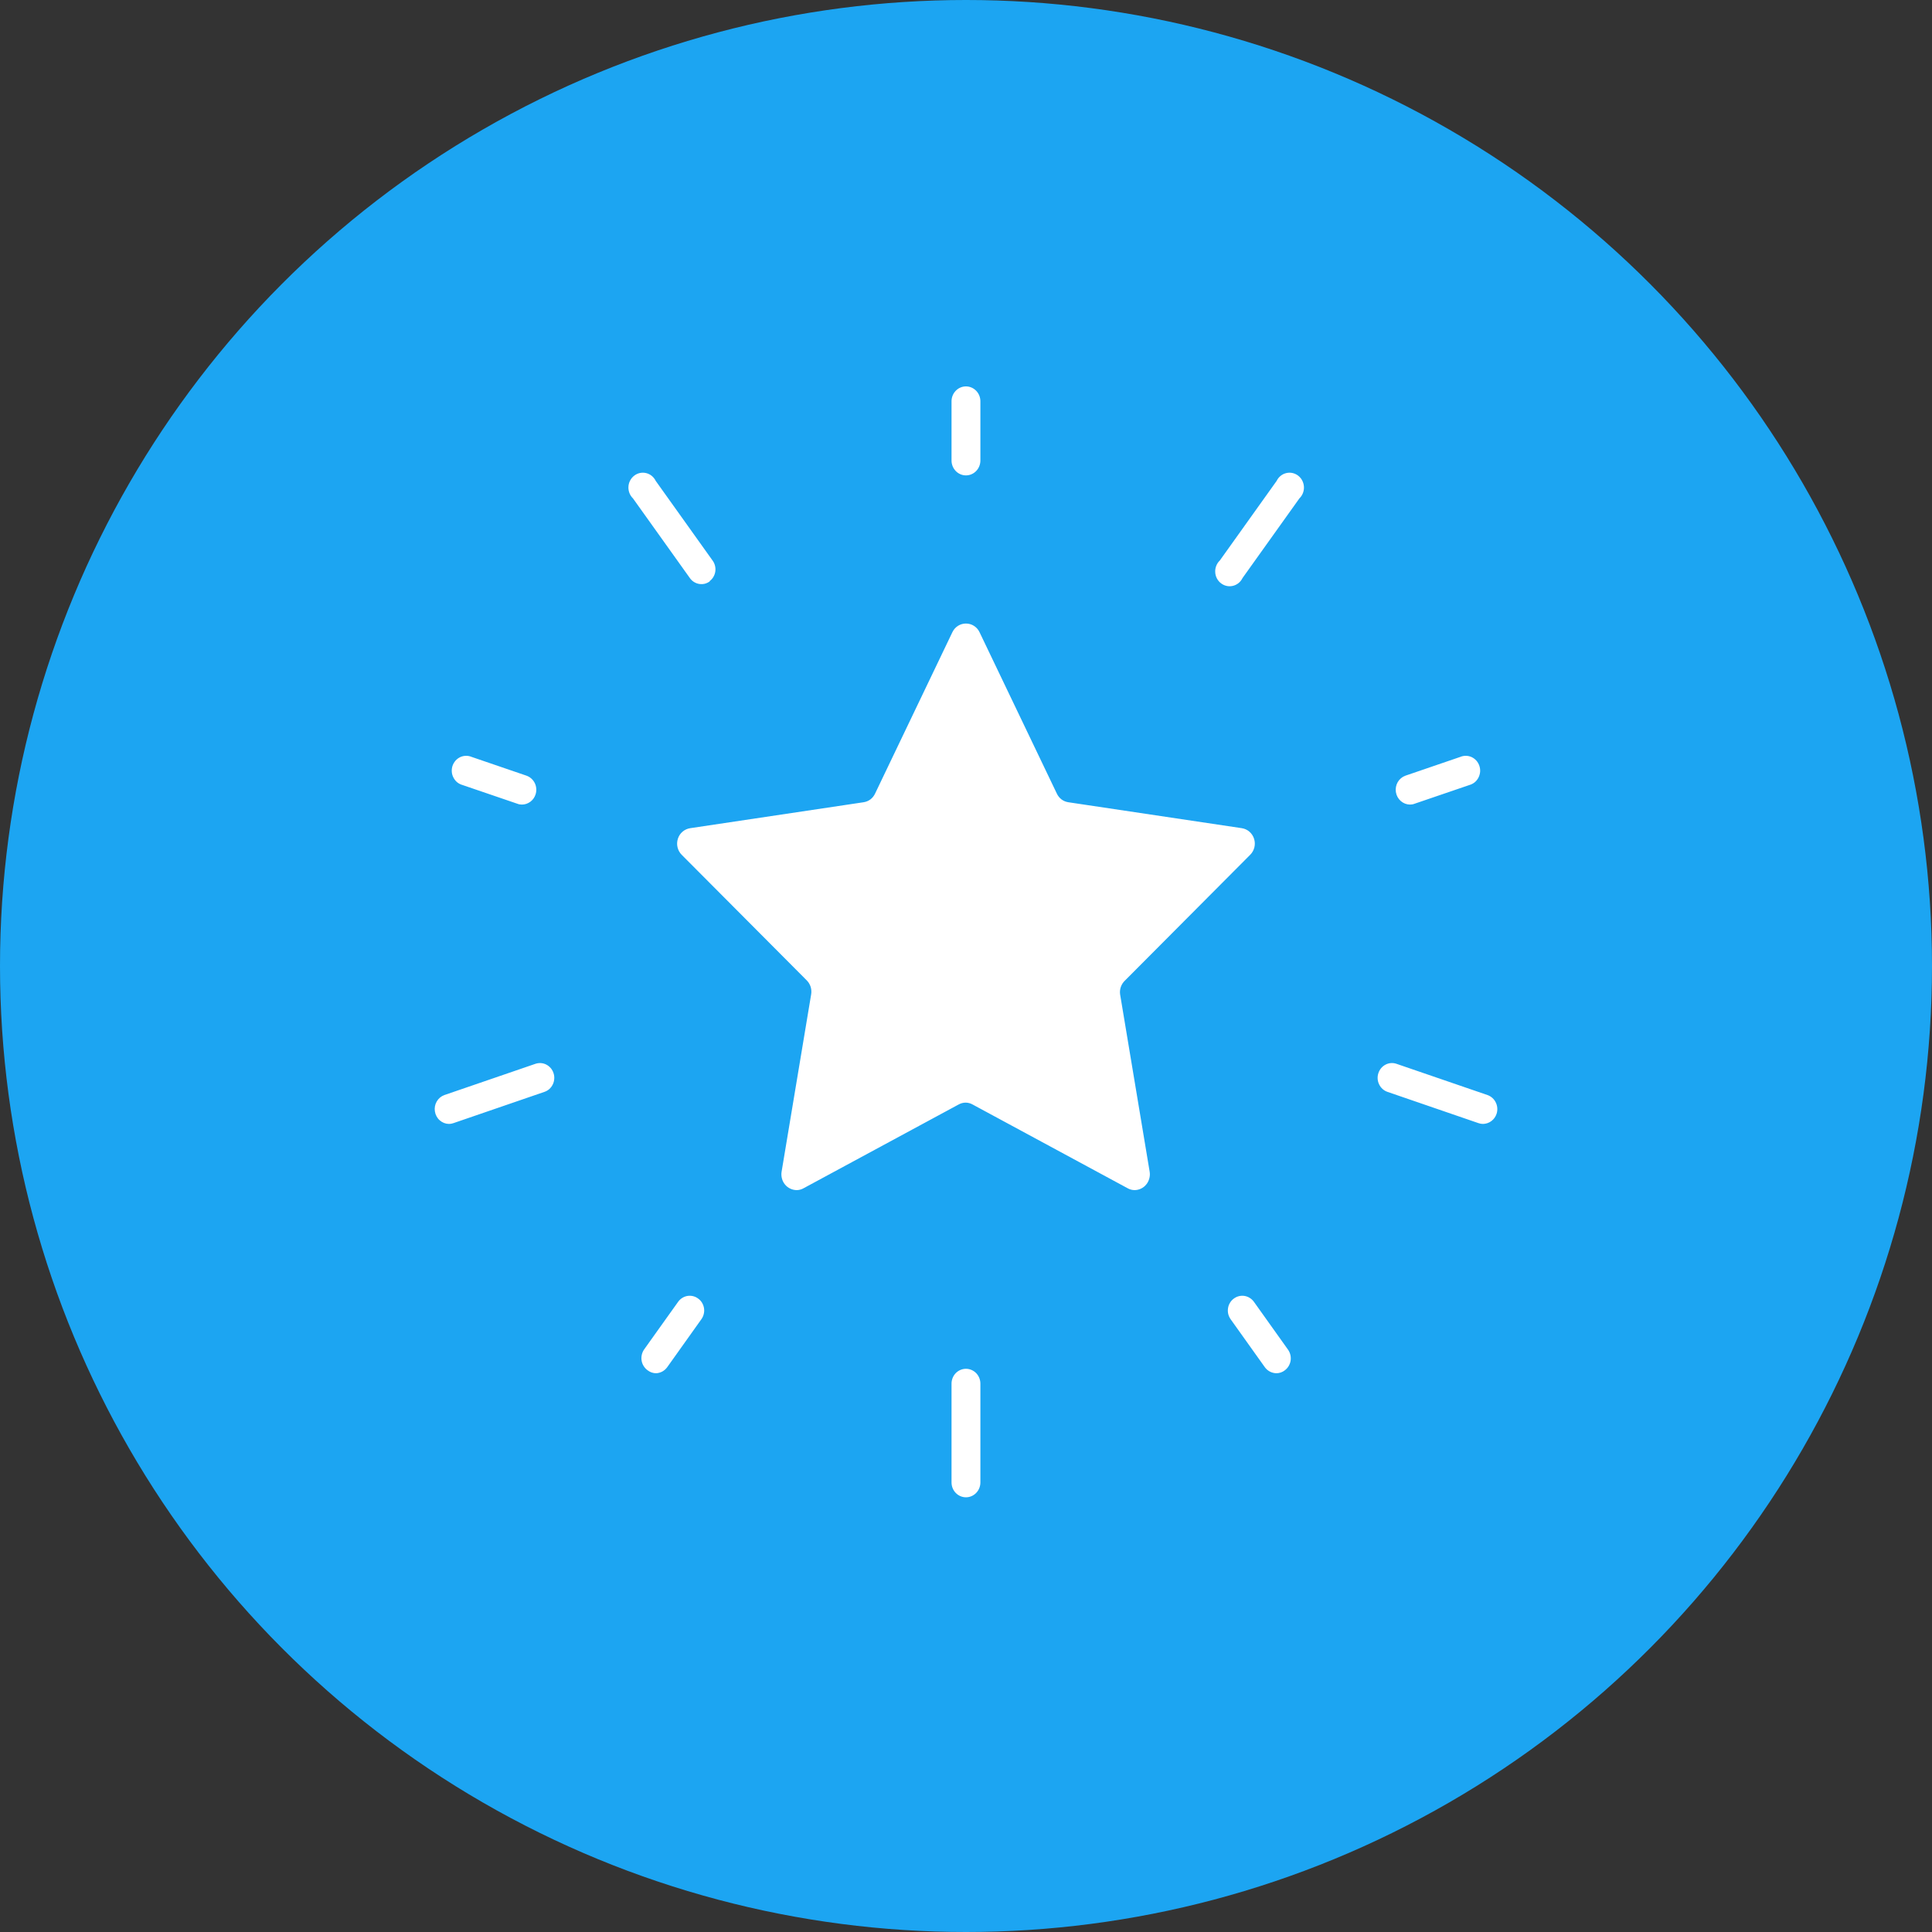
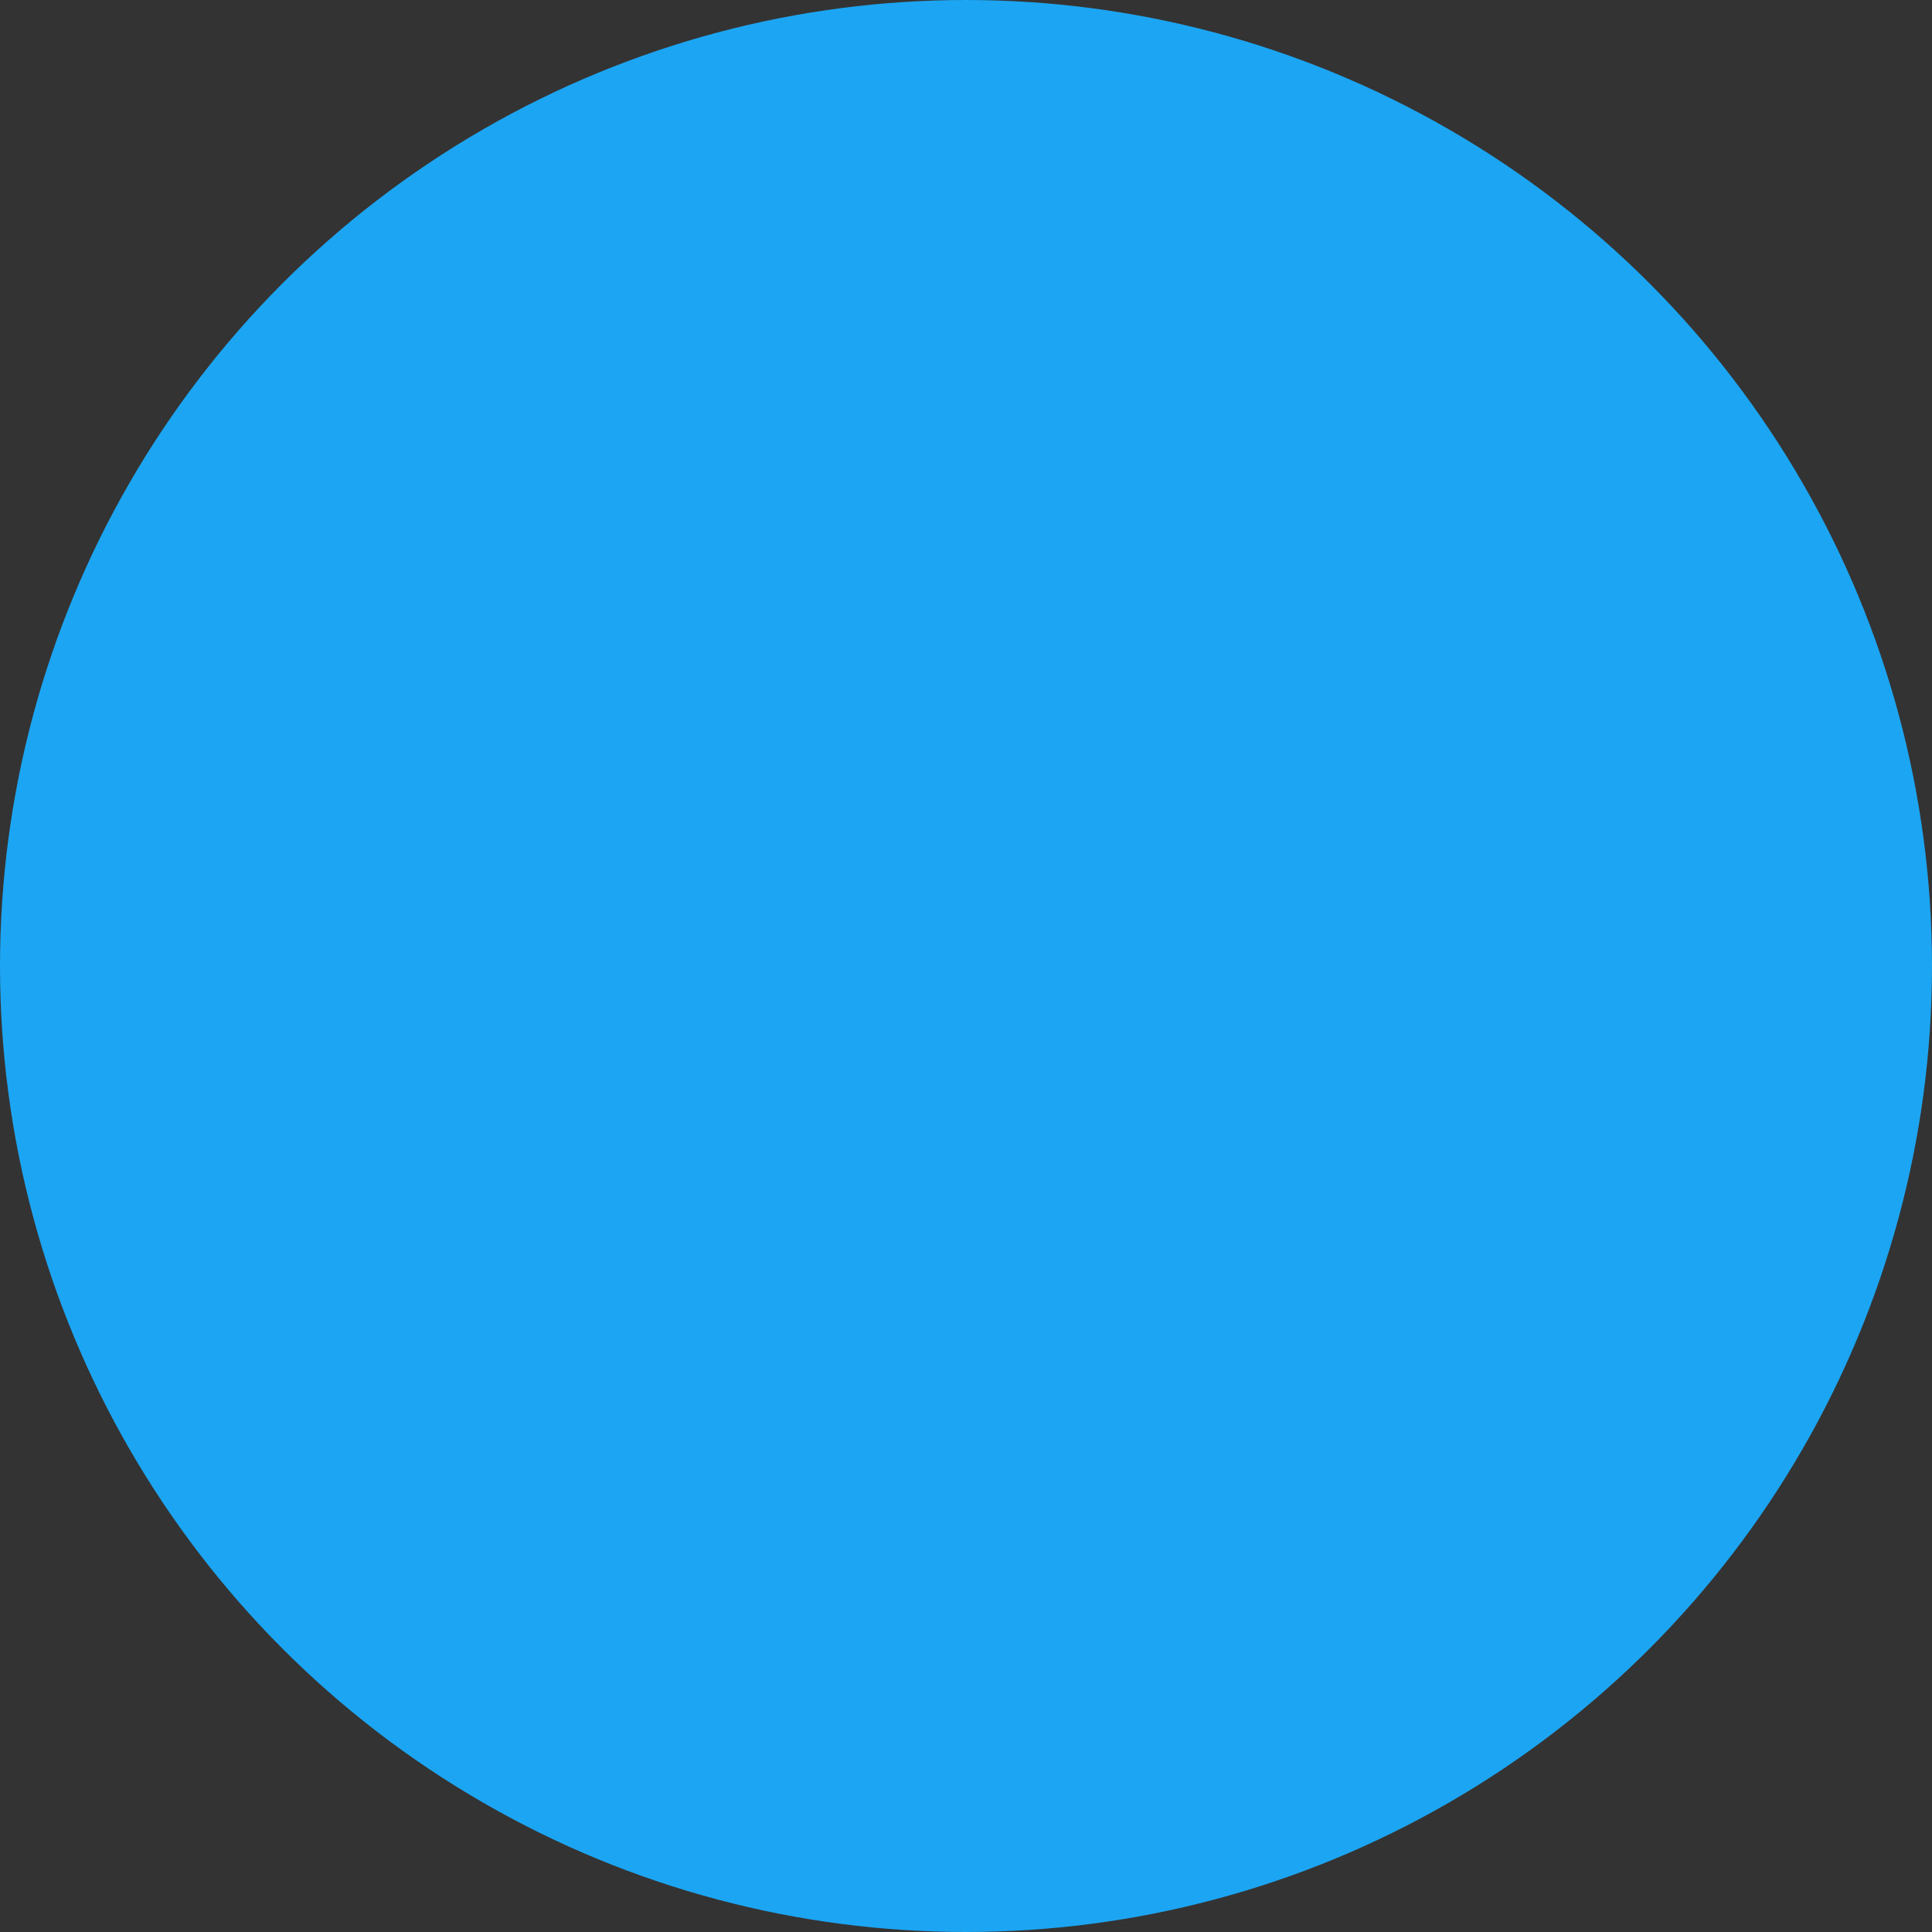
<svg xmlns="http://www.w3.org/2000/svg" width="47" height="47" viewBox="0 0 47 47" fill="none">
  <rect x="0" y="0" width="47" height="47" fill="#333333" stroke="none" />
  <circle cx="23.5" cy="23.5" r="23.5" fill="#1CA5F2" />
-   <path d="M23.499 15.169C23.43 15.169 23.362 15.188 23.303 15.226C23.244 15.264 23.197 15.318 23.167 15.383L21.287 19.308C21.261 19.363 21.222 19.411 21.174 19.448C21.125 19.484 21.069 19.507 21.01 19.516L16.793 20.147C16.724 20.157 16.659 20.186 16.606 20.231C16.552 20.276 16.512 20.337 16.491 20.404C16.469 20.472 16.466 20.545 16.483 20.614C16.5 20.684 16.535 20.747 16.585 20.796L19.627 23.851C19.67 23.895 19.702 23.948 19.721 24.007C19.739 24.066 19.743 24.129 19.733 24.19L19.014 28.505C19.005 28.56 19.008 28.616 19.022 28.669C19.036 28.723 19.061 28.773 19.096 28.815C19.131 28.858 19.174 28.892 19.223 28.915C19.271 28.939 19.325 28.951 19.379 28.952C19.439 28.952 19.498 28.936 19.55 28.906L23.319 26.87C23.372 26.84 23.431 26.824 23.491 26.824C23.551 26.824 23.61 26.84 23.662 26.87L27.431 28.906C27.484 28.936 27.543 28.952 27.603 28.952C27.657 28.951 27.71 28.939 27.759 28.915C27.807 28.892 27.851 28.858 27.885 28.815C27.92 28.773 27.945 28.723 27.959 28.669C27.974 28.616 27.977 28.56 27.968 28.505L27.249 24.19C27.24 24.127 27.247 24.064 27.268 24.005C27.289 23.946 27.325 23.893 27.37 23.851L30.412 20.796C30.462 20.747 30.498 20.684 30.515 20.615C30.532 20.546 30.53 20.473 30.508 20.406C30.487 20.338 30.447 20.278 30.394 20.232C30.341 20.186 30.276 20.157 30.208 20.147L25.988 19.516C25.929 19.507 25.873 19.484 25.824 19.448C25.776 19.411 25.737 19.363 25.711 19.308L23.831 15.383C23.801 15.318 23.754 15.264 23.695 15.226C23.636 15.188 23.568 15.169 23.499 15.169ZM23.85 11.204V9.761C23.85 9.665 23.813 9.574 23.747 9.506C23.681 9.438 23.592 9.4 23.499 9.4C23.406 9.4 23.317 9.438 23.251 9.506C23.185 9.574 23.148 9.665 23.148 9.761V11.204C23.148 11.299 23.185 11.391 23.251 11.459C23.317 11.527 23.406 11.565 23.499 11.565C23.592 11.565 23.681 11.527 23.747 11.459C23.813 11.391 23.85 11.299 23.85 11.204ZM17.26 14.139C17.298 14.112 17.33 14.077 17.354 14.036C17.378 13.996 17.394 13.951 17.401 13.904C17.408 13.857 17.406 13.809 17.394 13.763C17.383 13.717 17.363 13.674 17.335 13.636L15.952 11.699C15.929 11.651 15.896 11.61 15.856 11.577C15.816 11.544 15.769 11.521 15.719 11.509C15.669 11.497 15.617 11.496 15.566 11.507C15.516 11.518 15.469 11.54 15.428 11.572C15.387 11.604 15.353 11.644 15.329 11.691C15.305 11.737 15.29 11.789 15.288 11.842C15.285 11.895 15.294 11.947 15.313 11.996C15.332 12.045 15.362 12.089 15.399 12.125L16.782 14.062C16.809 14.101 16.843 14.133 16.883 14.158C16.922 14.182 16.965 14.199 17.011 14.206C17.057 14.213 17.103 14.211 17.148 14.2C17.192 14.188 17.234 14.168 17.271 14.139H17.26ZM13.029 19.325C13.058 19.235 13.051 19.136 13.01 19.051C12.968 18.966 12.896 18.901 12.808 18.87L11.478 18.415C11.433 18.396 11.386 18.386 11.337 18.387C11.289 18.387 11.241 18.398 11.197 18.418C11.153 18.439 11.114 18.468 11.081 18.505C11.049 18.542 11.024 18.585 11.008 18.632C10.993 18.679 10.987 18.729 10.991 18.779C10.995 18.828 11.009 18.876 11.033 18.92C11.056 18.964 11.087 19.002 11.125 19.033C11.163 19.063 11.207 19.085 11.254 19.098L12.587 19.553C12.622 19.567 12.66 19.573 12.697 19.573C12.771 19.573 12.843 19.548 12.902 19.504C12.962 19.46 13.006 19.397 13.029 19.325ZM11.033 27.322L13.245 26.562C13.289 26.547 13.329 26.524 13.364 26.493C13.398 26.462 13.427 26.424 13.447 26.382C13.468 26.34 13.48 26.294 13.483 26.247C13.487 26.199 13.481 26.152 13.466 26.107C13.452 26.062 13.429 26.021 13.399 25.985C13.368 25.95 13.332 25.92 13.291 25.899C13.25 25.878 13.205 25.865 13.159 25.862C13.113 25.859 13.067 25.865 13.024 25.88L10.812 26.639C10.733 26.667 10.667 26.722 10.625 26.795C10.582 26.868 10.566 26.954 10.58 27.038C10.593 27.122 10.634 27.199 10.697 27.254C10.76 27.31 10.839 27.341 10.922 27.342C10.96 27.342 10.997 27.335 11.033 27.322ZM16.232 33.259L17.061 32.095C17.089 32.057 17.109 32.014 17.12 31.968C17.132 31.922 17.134 31.874 17.127 31.827C17.12 31.78 17.104 31.735 17.08 31.695C17.056 31.654 17.024 31.619 16.986 31.592C16.912 31.535 16.818 31.512 16.726 31.526C16.635 31.541 16.552 31.592 16.497 31.669L15.667 32.832C15.641 32.871 15.622 32.915 15.612 32.962C15.602 33.008 15.601 33.056 15.609 33.103C15.617 33.15 15.634 33.195 15.66 33.234C15.685 33.275 15.718 33.309 15.756 33.336C15.815 33.382 15.887 33.407 15.961 33.407C16.014 33.405 16.066 33.39 16.113 33.365C16.159 33.339 16.2 33.303 16.232 33.259ZM23.85 36.064V33.66C23.85 33.564 23.813 33.472 23.747 33.404C23.681 33.337 23.592 33.299 23.499 33.299C23.406 33.299 23.317 33.337 23.251 33.404C23.185 33.472 23.148 33.564 23.148 33.66V36.064C23.148 36.16 23.185 36.252 23.251 36.319C23.317 36.387 23.406 36.425 23.499 36.425C23.592 36.425 23.681 36.387 23.747 36.319C23.813 36.252 23.85 36.16 23.85 36.064ZM31.256 33.336C31.293 33.308 31.325 33.273 31.349 33.233C31.373 33.192 31.39 33.147 31.397 33.1C31.404 33.054 31.402 33.006 31.391 32.96C31.38 32.914 31.36 32.87 31.333 32.832L30.504 31.669C30.448 31.592 30.366 31.541 30.274 31.526C30.183 31.512 30.089 31.535 30.014 31.592C29.977 31.619 29.945 31.654 29.921 31.695C29.896 31.735 29.881 31.78 29.874 31.827C29.867 31.874 29.869 31.922 29.88 31.968C29.892 32.014 29.912 32.057 29.939 32.095L30.769 33.259C30.801 33.304 30.843 33.34 30.891 33.366C30.939 33.391 30.992 33.405 31.046 33.407C31.122 33.408 31.196 33.383 31.256 33.336ZM36.408 27.094C36.437 27.004 36.43 26.905 36.388 26.82C36.347 26.735 36.274 26.67 36.186 26.639L33.974 25.88C33.886 25.849 33.79 25.856 33.707 25.899C33.624 25.942 33.561 26.017 33.532 26.107C33.502 26.198 33.509 26.297 33.551 26.382C33.592 26.467 33.665 26.532 33.753 26.562L35.965 27.322C36.001 27.335 36.038 27.342 36.076 27.342C36.149 27.341 36.221 27.317 36.28 27.273C36.34 27.229 36.385 27.166 36.408 27.094ZM34.411 19.553L35.744 19.098C35.791 19.085 35.834 19.063 35.873 19.033C35.911 19.002 35.942 18.964 35.965 18.92C35.988 18.876 36.002 18.828 36.007 18.779C36.011 18.729 36.005 18.679 35.989 18.632C35.974 18.585 35.949 18.542 35.917 18.505C35.884 18.468 35.845 18.439 35.801 18.418C35.757 18.398 35.709 18.387 35.661 18.387C35.612 18.386 35.564 18.396 35.52 18.415L34.19 18.87C34.112 18.898 34.046 18.953 34.003 19.026C33.961 19.099 33.945 19.185 33.958 19.269C33.971 19.353 34.013 19.43 34.075 19.485C34.138 19.541 34.218 19.572 34.3 19.573C34.338 19.573 34.376 19.567 34.411 19.553ZM30.227 14.062L31.61 12.125C31.647 12.089 31.677 12.045 31.696 11.996C31.715 11.947 31.724 11.895 31.721 11.842C31.718 11.789 31.704 11.737 31.68 11.691C31.656 11.644 31.622 11.604 31.581 11.572C31.54 11.54 31.493 11.518 31.442 11.507C31.392 11.496 31.34 11.497 31.29 11.509C31.24 11.521 31.193 11.544 31.153 11.577C31.113 11.61 31.08 11.651 31.057 11.699L29.674 13.636C29.636 13.672 29.607 13.716 29.588 13.765C29.568 13.814 29.56 13.867 29.563 13.919C29.565 13.972 29.579 14.024 29.603 14.07C29.628 14.117 29.661 14.158 29.703 14.189C29.744 14.221 29.791 14.243 29.841 14.254C29.892 14.265 29.944 14.264 29.994 14.252C30.044 14.24 30.09 14.217 30.131 14.184C30.171 14.151 30.204 14.11 30.227 14.062Z" fill="white" />
</svg>